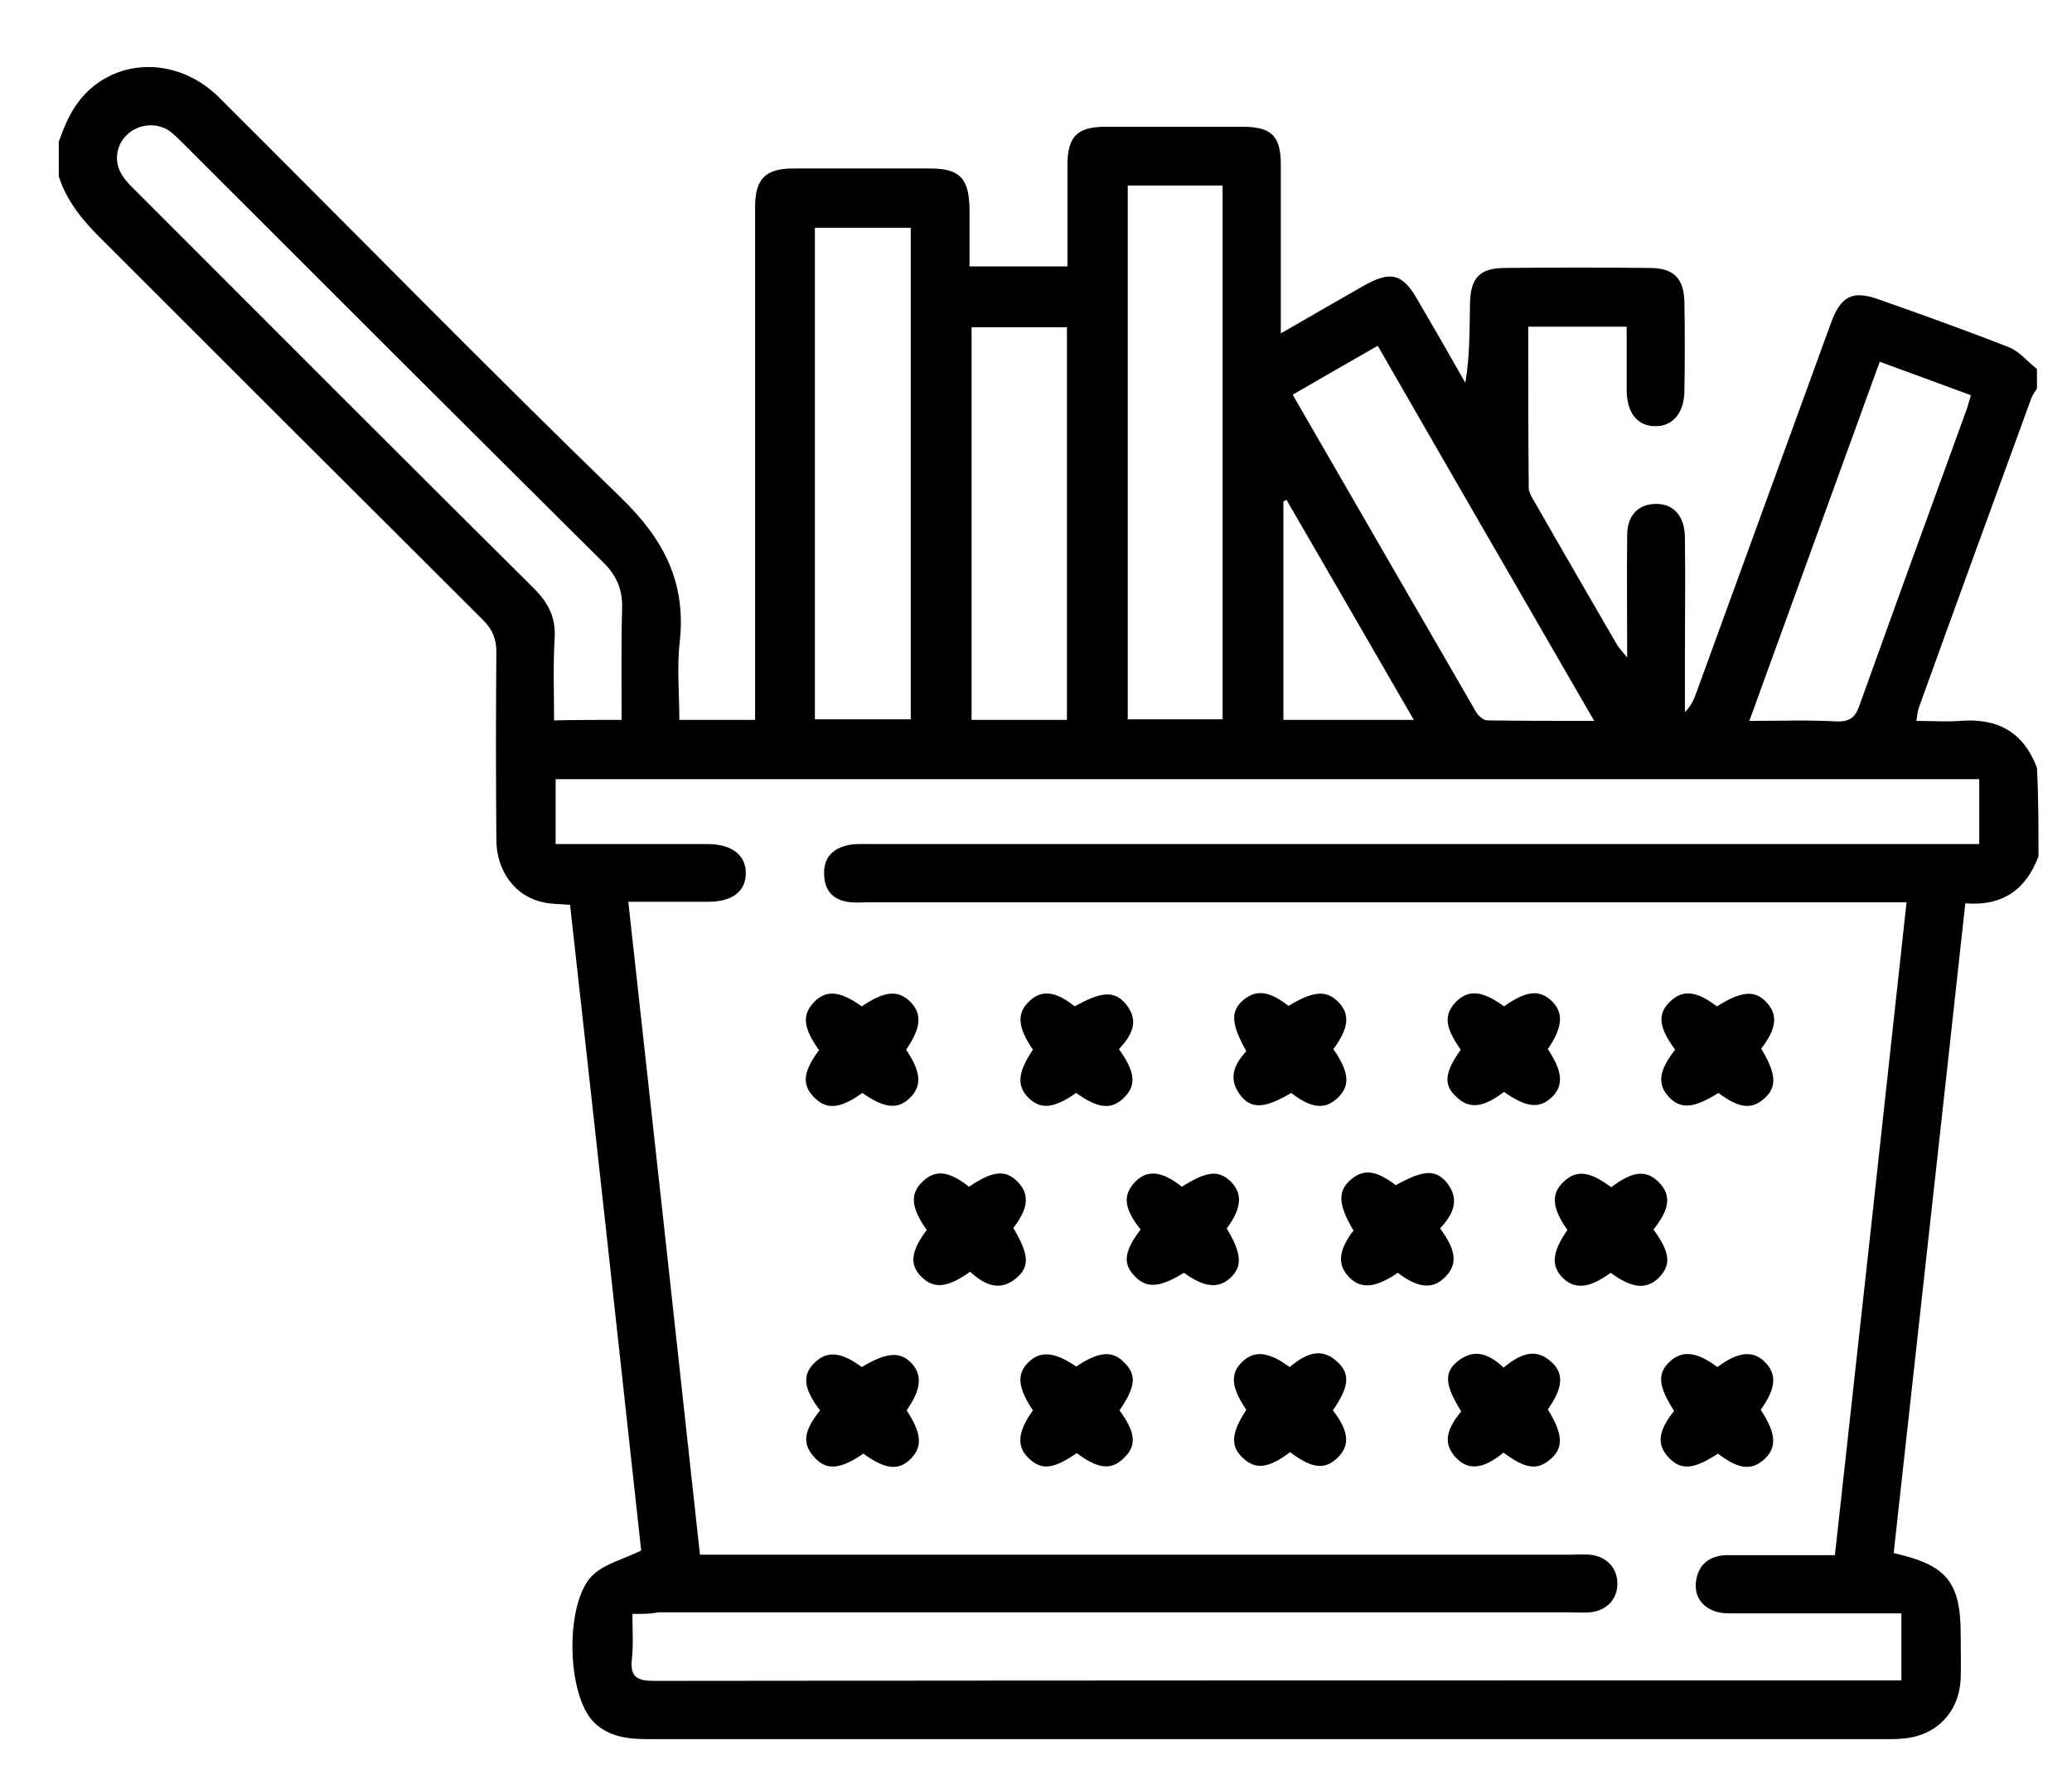
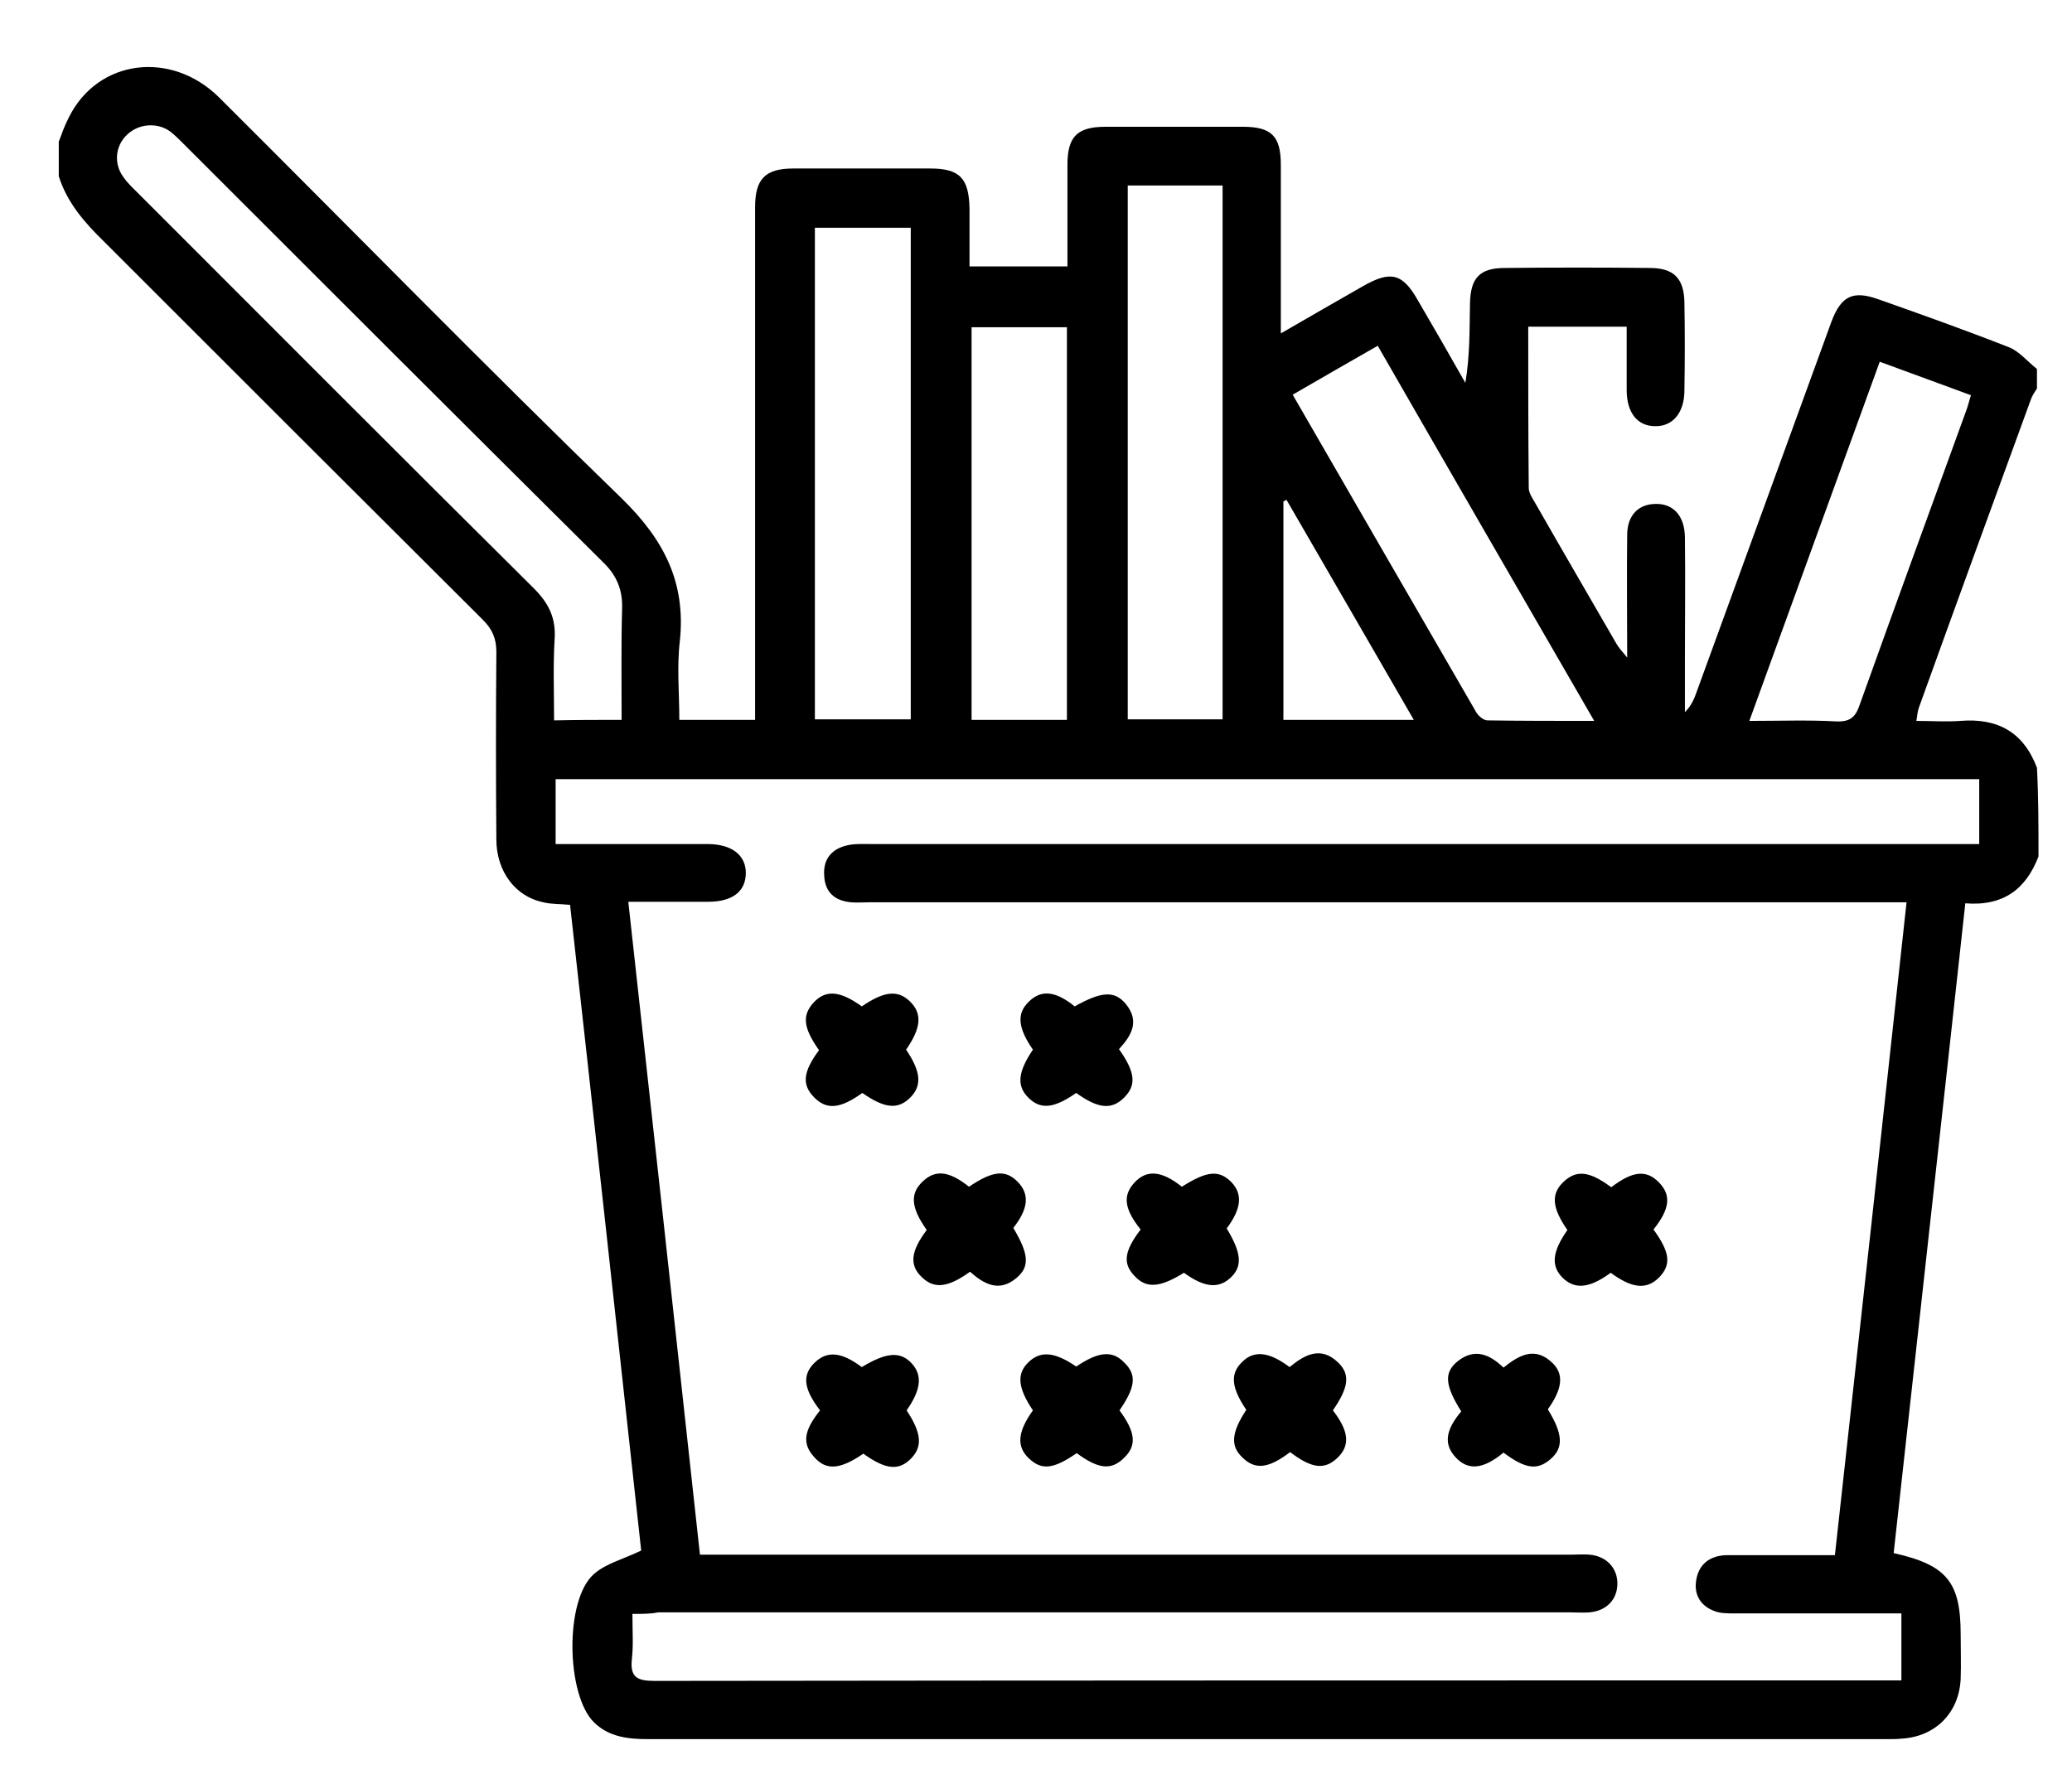
<svg xmlns="http://www.w3.org/2000/svg" id="Livello_1" x="0px" y="0px" viewBox="0 0 402 345.3" xml:space="preserve">
  <path d="M395.5,166.2c-2.4,6.3-6.8,9.7-14.2,9.1c-4.6,42.2-9.3,84.2-13.9,126.1c10.3,2.3,13,5.6,13,15.8c0,2.9,0.1,5.8,0,8.6  c-0.3,6.6-4.9,11.2-11.4,11.6c-0.9,0.1-1.7,0.1-2.6,0.1c-80.2,0-160.4,0-240.7,0c-3.8,0-7.5-0.4-10.4-3.2c-5.5-5.3-5.8-24,0-28.9  c2.3-2,5.6-2.8,9.1-4.5c-4.5-41.2-9.1-83.2-13.8-125.3c-2-0.2-3.6-0.1-5.2-0.5c-5.4-1.1-9.1-6-9.1-12.2c-0.1-12.1-0.1-24.2,0-36.4  c0-2.6-0.8-4.4-2.6-6.2c-24.5-24.4-49-48.9-73.5-73.4c-3.8-3.7-7.2-7.6-8.8-12.7c0-2.2,0-4.5,0-6.7c0.6-1.6,1.2-3.3,2-4.8  C19,11.5,33.2,9.7,42.5,18.9c26,25.9,51.7,52.2,78.1,77.8c8.2,8,12.5,16.3,11.3,27.7c-0.6,5-0.1,10.2-0.1,15.3c5.2,0,9.7,0,14.7,0  c0-1.6,0-3.1,0-4.6c0-31.6,0-63.2,0-94.9c0-5.5,2-7.5,7.4-7.5c8.9,0,17.7,0,26.6,0c5.7,0,7.5,1.9,7.6,7.8c0,3.7,0,7.4,0,11.2  c6.6,0,12.7,0,19,0c0-6.7,0-13.2,0-19.7c0-5.5,1.9-7.4,7.4-7.4c8.9,0,17.7,0,26.6,0c5.6,0,7.4,1.8,7.4,7.4c0,9.4,0,18.7,0,28.1  c0,1.3,0,2.6,0,4.6c5.9-3.4,10.9-6.3,16-9.2c5.3-3,7.6-2.5,10.6,2.8c3.1,5.3,6.2,10.7,9.2,16c0.9-5.3,0.8-10.4,0.9-15.4  c0.1-5,1.9-6.9,6.8-6.9c9.4-0.1,18.7-0.1,28.1,0c4.6,0,6.6,2,6.7,6.6c0.1,5.7,0.1,11.5,0,17.2c0,4.3-2.3,7-5.7,6.9  c-3.4,0-5.5-2.6-5.5-7c0-4.1,0-8.2,0-12.3c-6.6,0-12.7,0-19.1,0c0,10.6,0,20.9,0.1,31.3c0,1,0.8,2.1,1.3,3  c5.2,9.1,10.5,18.2,15.7,27.2c0.4,0.7,1,1.4,2.1,2.7c0-8.5-0.1-16.1,0-23.8c0-3.7,2.1-5.9,5.3-6c3.6-0.2,5.9,2.3,5.9,6.6  c0.1,7.7,0,15.5,0,23.2c0,3.5,0,7,0,10.6c1.3-1.3,1.8-2.6,2.3-4c8.7-23.9,17.4-47.8,26.1-71.7c1.9-5.1,4.2-6.2,9.2-4.4  c8.5,3,16.9,6,25.3,9.3c2,0.8,3.6,2.8,5.4,4.2c0,1.3,0,2.5,0,3.8c-0.4,0.6-0.8,1.2-1.1,1.9c-7.3,20-14.6,40-21.8,60  c-0.3,0.8-0.3,1.6-0.5,2.6c3,0,5.8,0.2,8.5,0c7.3-0.6,12.3,2.2,14.9,9.1C395.5,154.7,395.5,160.4,395.5,166.2z M122.7,313.2  c0,3.3,0.2,6-0.1,8.7c-0.4,3.6,1,4.3,4.4,4.3c79.2-0.1,158.5-0.1,237.7-0.1c1.3,0,2.7,0,4.2,0c0-4.5,0-8.6,0-13c-1.6,0-2.9,0-4.3,0  c-9.4,0-18.7,0-28.1,0c-1.4,0-2.8,0-4-0.5c-2.6-1-3.9-3.2-3.4-6c0.5-3.1,2.7-4.7,5.8-4.8c7,0,13.9,0,21.1,0  c4.7-42.4,9.3-84.4,13.9-126.7c-2,0-3.5,0-5,0c-65.4,0-130.7,0-196.1,0c-1.2,0-2.5,0.1-3.7,0c-3.2-0.3-5.1-2-5.2-5.3  c-0.2-3.3,1.7-5.2,4.7-5.8c1.4-0.3,3-0.2,4.5-0.2c70.1,0,140.2,0,210.3,0c1.6,0,3.1,0,4.6,0c0-4.6,0-8.6,0-12.6  c-92.2,0-184.2,0-276.2,0c0,4.3,0,8.4,0,12.6c10,0,19.8,0,29.5,0c4.6,0,7.4,2.1,7.4,5.6c0,3.6-2.6,5.6-7.3,5.6c-5.1,0-10.2,0-15.5,0  c4.7,42.5,9.3,84.5,13.9,126.7c2,0,3.5,0,5,0c54.7,0,109.5,0,164.2,0c1.1,0,2.3-0.1,3.4,0c3.3,0.3,5.4,2.6,5.4,5.6  c0,3.1-2.1,5.3-5.4,5.6c-1.2,0.1-2.5,0-3.7,0c-59,0-118,0-177,0C126.2,313.2,124.7,313.2,122.7,313.2z M218.8,36  c0,34.8,0,69.2,0,103.6c6.3,0,12.4,0,18.4,0c0-34.7,0-69,0-103.6C230.9,36,224.9,36,218.8,36z M120.6,139.7c0-7.5-0.1-14.6,0.1-21.7  c0.1-3.6-1.1-6.4-3.7-8.9C89.7,82,62.6,54.9,35.5,27.8c-0.8-0.8-1.6-1.6-2.5-2.3c-2.5-1.8-6.1-1.5-8.3,0.6c-2.3,2.1-2.7,5.6-0.8,8.2  c0.8,1.2,2,2.3,3,3.3c25.5,25.5,51,51.1,76.7,76.6c2.9,2.9,4.3,5.8,4,9.9c-0.3,5.2-0.1,10.4-0.1,15.7  C112,139.7,116,139.7,120.6,139.7z M158.1,44.2c0,32,0,63.7,0,95.4c6.4,0,12.4,0,18.6,0c0-31.9,0-63.6,0-95.4  C170.3,44.2,164.3,44.2,158.1,44.2z M250.8,76.6c12,20.8,23.8,41.2,35.6,61.6c0.4,0.7,1.4,1.6,2.2,1.6c6.7,0.1,13.3,0.1,20.7,0.1  c-14.2-24.6-28.1-48.6-42-72.8C261.7,70.3,256.5,73.3,250.8,76.6z M207,139.7c0-25.5,0-50.8,0-76.2c-6.3,0-12.3,0-18.5,0  c0,25.5,0,50.8,0,76.2C194.7,139.7,200.6,139.7,207,139.7z M339.4,139.9c6,0,11.5-0.2,16.9,0.1c2.6,0.1,3.7-0.8,4.5-3.2  c6.8-19,13.7-37.9,20.6-56.9c0.4-1,0.6-2,1-3.2c-6-2.2-11.7-4.3-17.7-6.5C356.3,93.4,347.9,116.4,339.4,139.9z M249,139.7  c8.4,0,16.5,0,25.3,0c-8.4-14.5-16.5-28.6-24.7-42.7c-0.2,0.1-0.4,0.2-0.6,0.3C249,111.3,249,125.4,249,139.7z" />
-   <path d="M258.7,203.6c3.1,4.5,3.3,7.1,0.8,9.5c-2.5,2.3-5.1,2-9-1c-5,3-7.7,3.2-9.8,0.5c-2.5-3.2-1.3-6,1.1-8.6  c-3-5.4-3.1-7.8-0.5-10c2.5-2,4.9-1.7,8.7,1.2c4.8-2.9,7.3-3.1,9.6-0.8C262,196.8,261.7,199.5,258.7,203.6z" />
-   <path d="M271.2,247c-4.4,3-7.2,3.2-9.5,0.8c-2.3-2.4-2-5.2,0.9-9c-3-5-3.1-7.7-0.5-9.9c2.5-2.1,4.9-1.8,8.7,1.1  c5.4-3,7.7-3.1,9.9-0.5c2.7,3.4,1.1,6.3-1.3,8.9c3.2,4.3,3.4,7,1,9.4C278,250.3,275.1,250,271.2,247z" />
-   <path d="M283.4,203.7c-3.1-4.4-3.3-6.8-0.9-9.3c2.4-2.4,5.1-2.2,9.3,0.9c4.4-3.1,6.9-3.3,9.3-1c2.3,2.3,2.1,5-0.8,9.3  c2.9,4.3,3.1,7.1,0.8,9.3c-2.4,2.3-4.9,2.1-9.3-1c-4.1,3.1-6.8,3.4-9.3,0.9C280,210.5,280.3,208.1,283.4,203.7z" />
  <path d="M221.3,238.6c-3.2-4-3.5-6.6-1.2-9.1c2.4-2.6,5.3-2.3,9.2,0.8c4.9-3.1,7.2-3.3,9.6-0.9c2.2,2.3,2,5.1-0.9,9  c2.9,4.8,3.1,7.4,0.7,9.6c-2.3,2.1-5,1.9-9-1c-4.7,2.9-7.3,3.1-9.6,0.6C217.8,245.2,218.1,242.8,221.3,238.6z" />
  <path d="M241.8,273.6c-2.9-4.3-3.2-7-0.8-9.3c2.3-2.3,5.2-2,9.2,1c2.8-2.3,6-4.2,9.4-0.9c2.4,2.3,2.1,4.8-1,9.3  c3.1,4,3.4,6.8,0.9,9.2c-2.5,2.4-5,2.1-9.2-1.1c-4.2,3.2-6.8,3.5-9.3,1C238.7,280.6,238.9,278,241.8,273.6z" />
-   <path d="M325,203.7c-3.2-4.3-3.5-7-0.9-9.4c2.4-2.3,5.1-2,9,1c4.8-3,7.4-3.2,9.6-0.8c2.3,2.4,2,5.1-1,9c2.9,4.8,3.1,7.4,0.7,9.6  c-2.5,2.3-5,2-9-1c-4.8,3-7.3,3.2-9.6,0.8C321.5,210.4,321.8,207.8,325,203.7z" />
  <path d="M312.5,247c-4.1,3-6.9,3.3-9.3,1c-2.3-2.3-2.1-5,0.9-9.3c-3-4.3-3.2-7-0.8-9.3c2.5-2.4,5-2.2,9.3,1c4.2-3.2,6.8-3.4,9.2-1  c2.5,2.5,2.2,5.2-1,9.2c3.2,4.4,3.5,6.8,1.1,9.3C319.5,250.3,316.7,250.1,312.5,247z" />
  <path d="M291.7,281.9c-4,3.3-6.9,3.5-9.3,0.9c-2.3-2.5-2-5.2,1.1-8.9c-3.2-5.1-3.4-7.6-0.6-9.8c3.2-2.5,6.1-1.3,8.8,1.3  c3-2.4,6.1-4.2,9.5-0.9c2.3,2.2,1.9,5.1-0.9,9c2.9,4.7,3.1,7.4,0.6,9.6C298.3,285.4,296,285.1,291.7,281.9z" />
  <path d="M200.4,203.7c-2.9-4.2-3.2-7-0.8-9.3c2.4-2.4,5.2-2.1,8.9,0.9c5.2-2.9,7.7-3.1,9.9-0.5c2.8,3.4,1.1,6.2-1.3,8.8  c3.2,4.5,3.4,7,1,9.4c-2.4,2.4-5,2.2-9.3-0.9c-4.3,3-6.9,3.3-9.3,0.9C197.2,210.7,197.5,208,200.4,203.7z" />
-   <path d="M333.2,265.3c4-3,6.9-3.3,9.2-1c2.4,2.4,2.2,5.1-0.8,9.3c3,4.5,3.2,7.3,0.7,9.6c-2.5,2.2-4.9,2-9-1.1  c-4.7,3.1-7.2,3.3-9.6,0.7c-2.3-2.5-2-5.1,1.1-9c-3.1-4.8-3.3-7.3-0.8-9.6C326.4,262,329.2,262.3,333.2,265.3z" />
  <path d="M175.8,203.7c2.9,4.3,3.1,7,0.8,9.3c-2.4,2.4-5,2.1-9.3-0.9c-4.3,3.1-6.9,3.3-9.3,0.9c-2.5-2.5-2.2-5,0.9-9.2  c-3.1-4.4-3.3-6.8-1-9.3c2.4-2.5,5.1-2.2,9.3,0.8c4.4-3,7-3.2,9.3-1C179,196.7,178.7,199.5,175.8,203.7z" />
  <path d="M159.1,273.7c-3.3-4.3-3.5-7-0.9-9.4c2.4-2.2,5.1-1.9,9,1c4.8-2.9,7.5-3.1,9.7-0.7c2.1,2.3,1.8,5.1-1,9.1  c2.9,4.4,3.1,7,0.9,9.3c-2.4,2.5-5,2.2-9.3-0.9c-4.5,3.1-7.2,3.3-9.5,0.7C155.6,280.2,155.9,277.7,159.1,273.7z" />
  <path d="M217.2,273.7c3.1,4.2,3.4,6.8,0.9,9.2c-2.5,2.5-5,2.2-9.2-0.9c-4.5,3.1-6.8,3.4-9.3,1c-2.4-2.3-2.2-5.1,0.8-9.3  c-2.9-4.3-3.2-7.1-0.9-9.3c2.3-2.3,5.1-2.1,9.3,0.8c4.3-2.9,7-3.2,9.3-0.8C220.6,266.8,220.3,269.2,217.2,273.7z" />
  <path d="M179.8,238.7c-3.1-4.4-3.3-7.1-0.7-9.5c2.5-2.3,5.1-1.9,8.9,1.1c4.6-3.1,7.1-3.4,9.5-0.9c2.3,2.4,2,5.2-0.9,8.9  c3.1,5.2,3.2,7.6,0.5,9.8c-3.3,2.7-6.2,1.1-8.9-1.3c-4.3,3.1-7,3.4-9.4,1C176.4,245.5,176.7,242.8,179.8,238.7z" />
</svg>